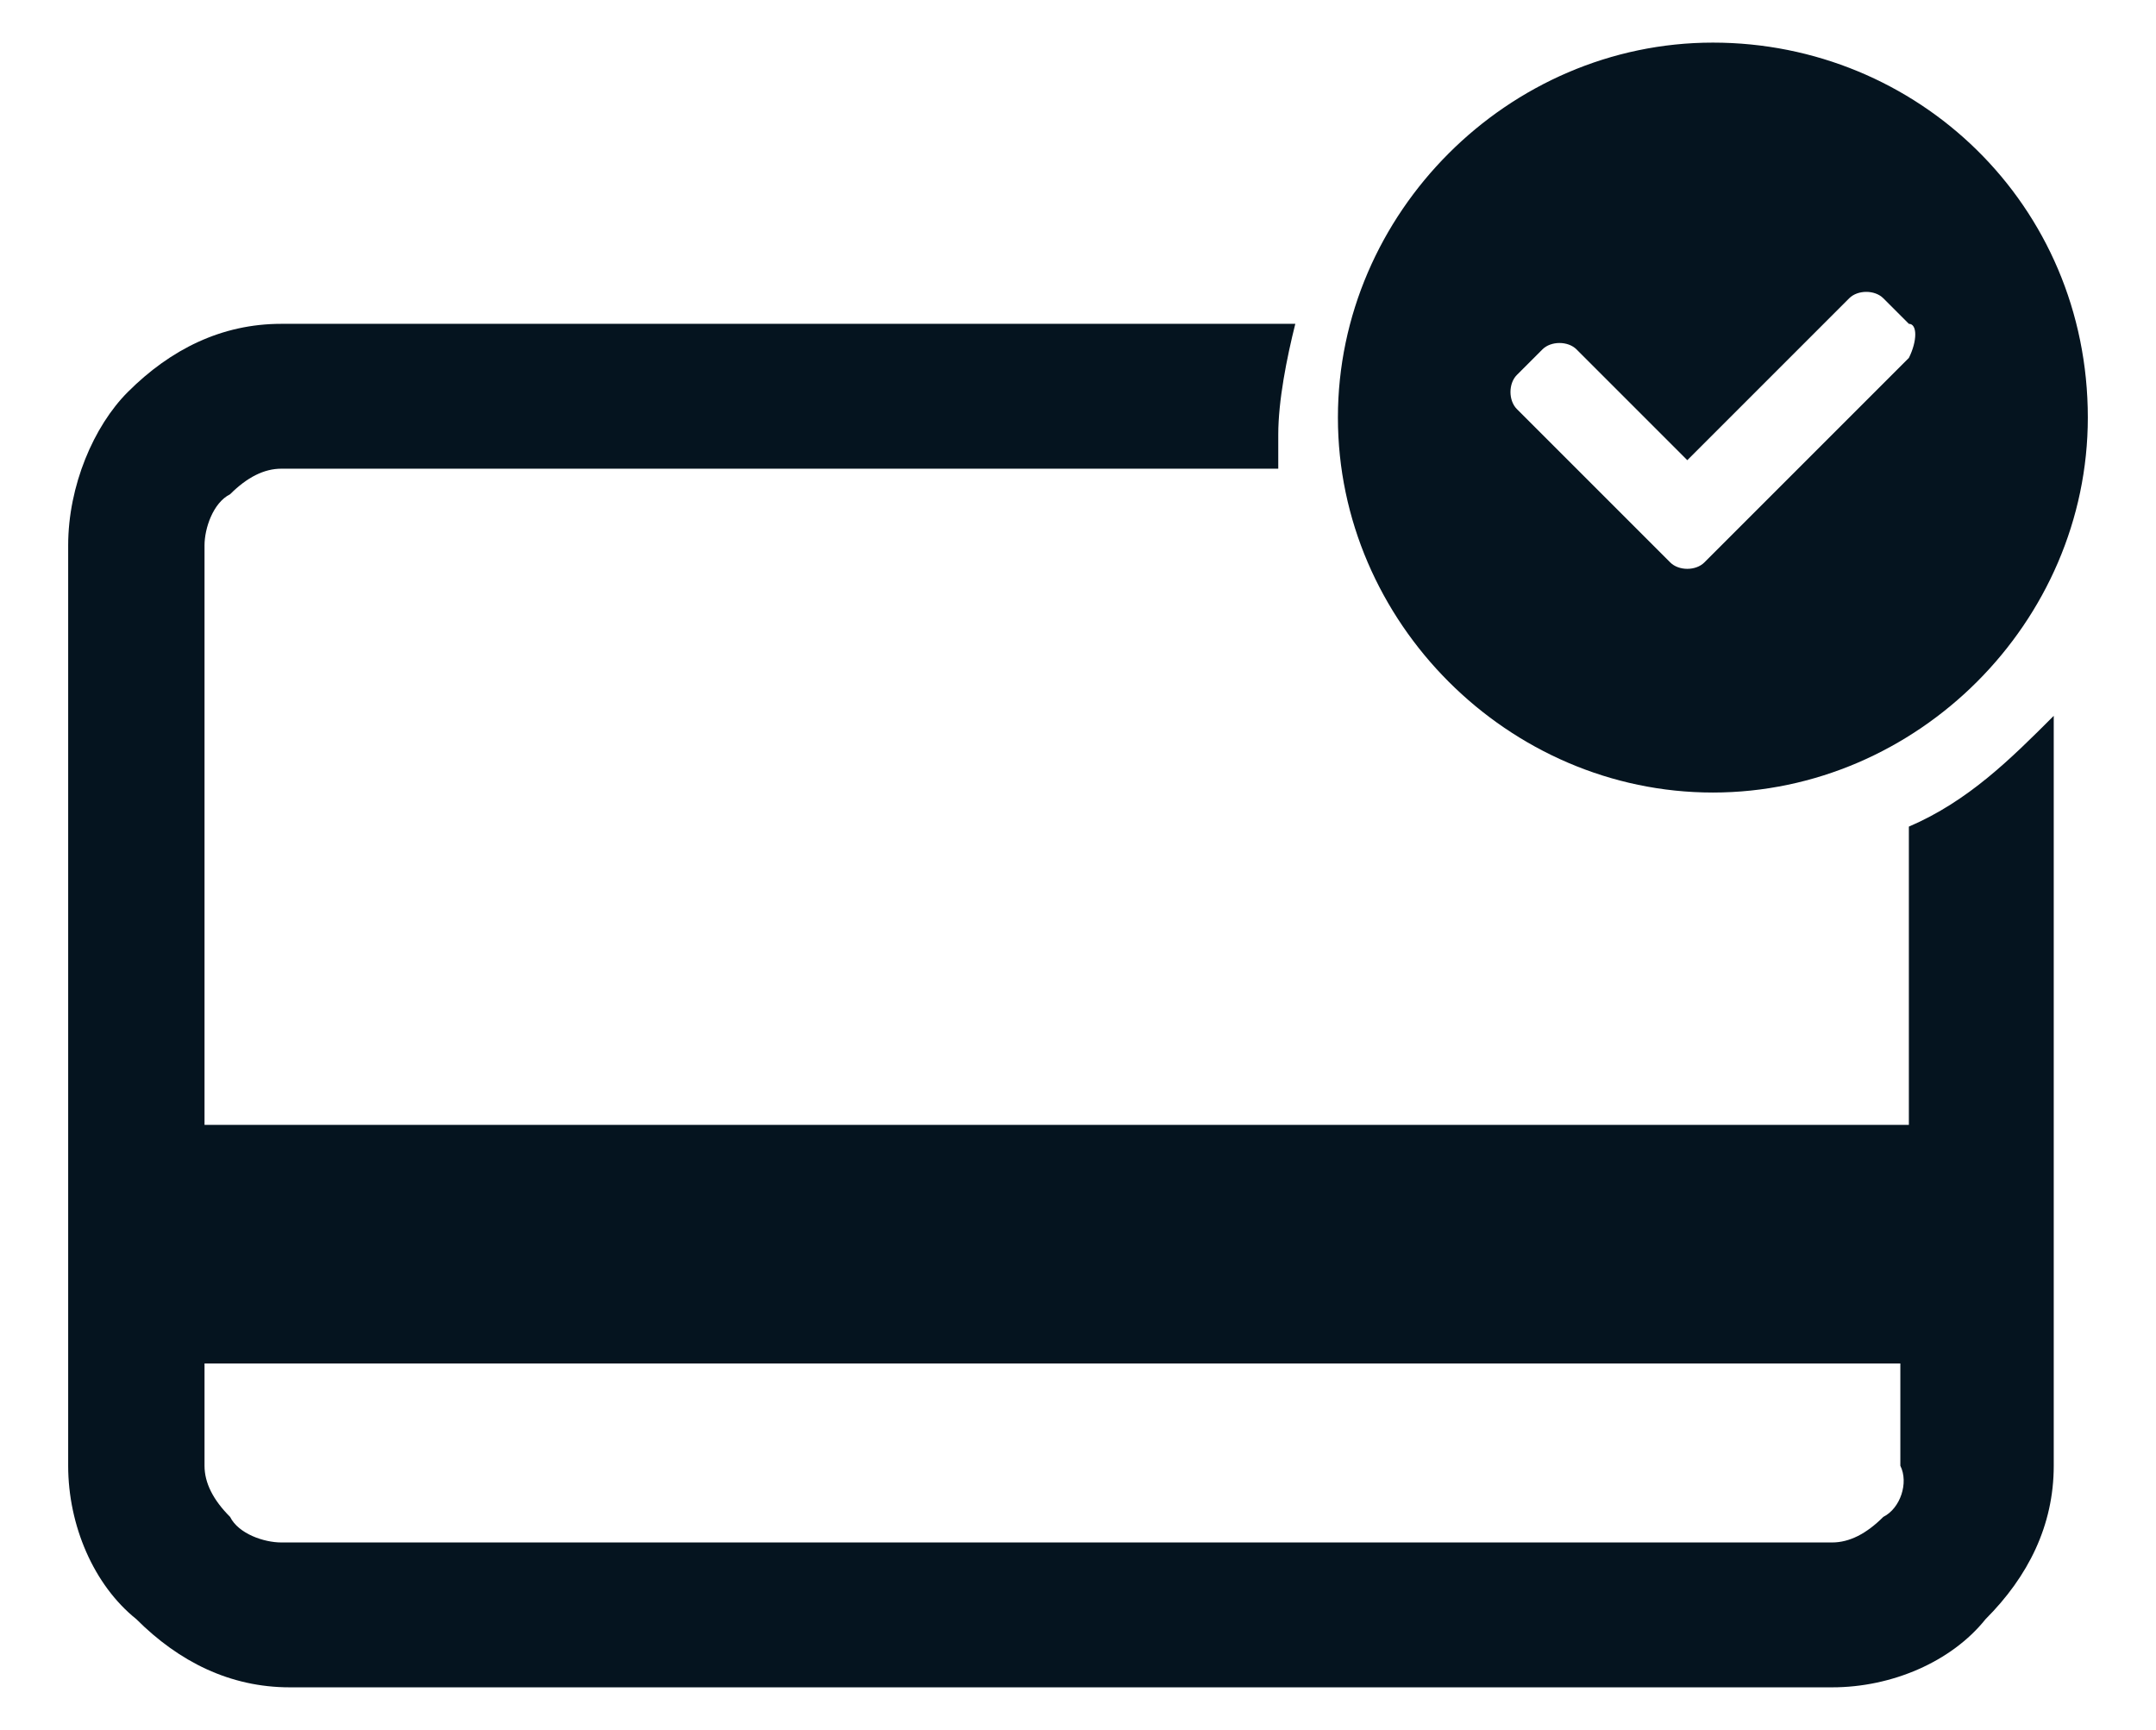
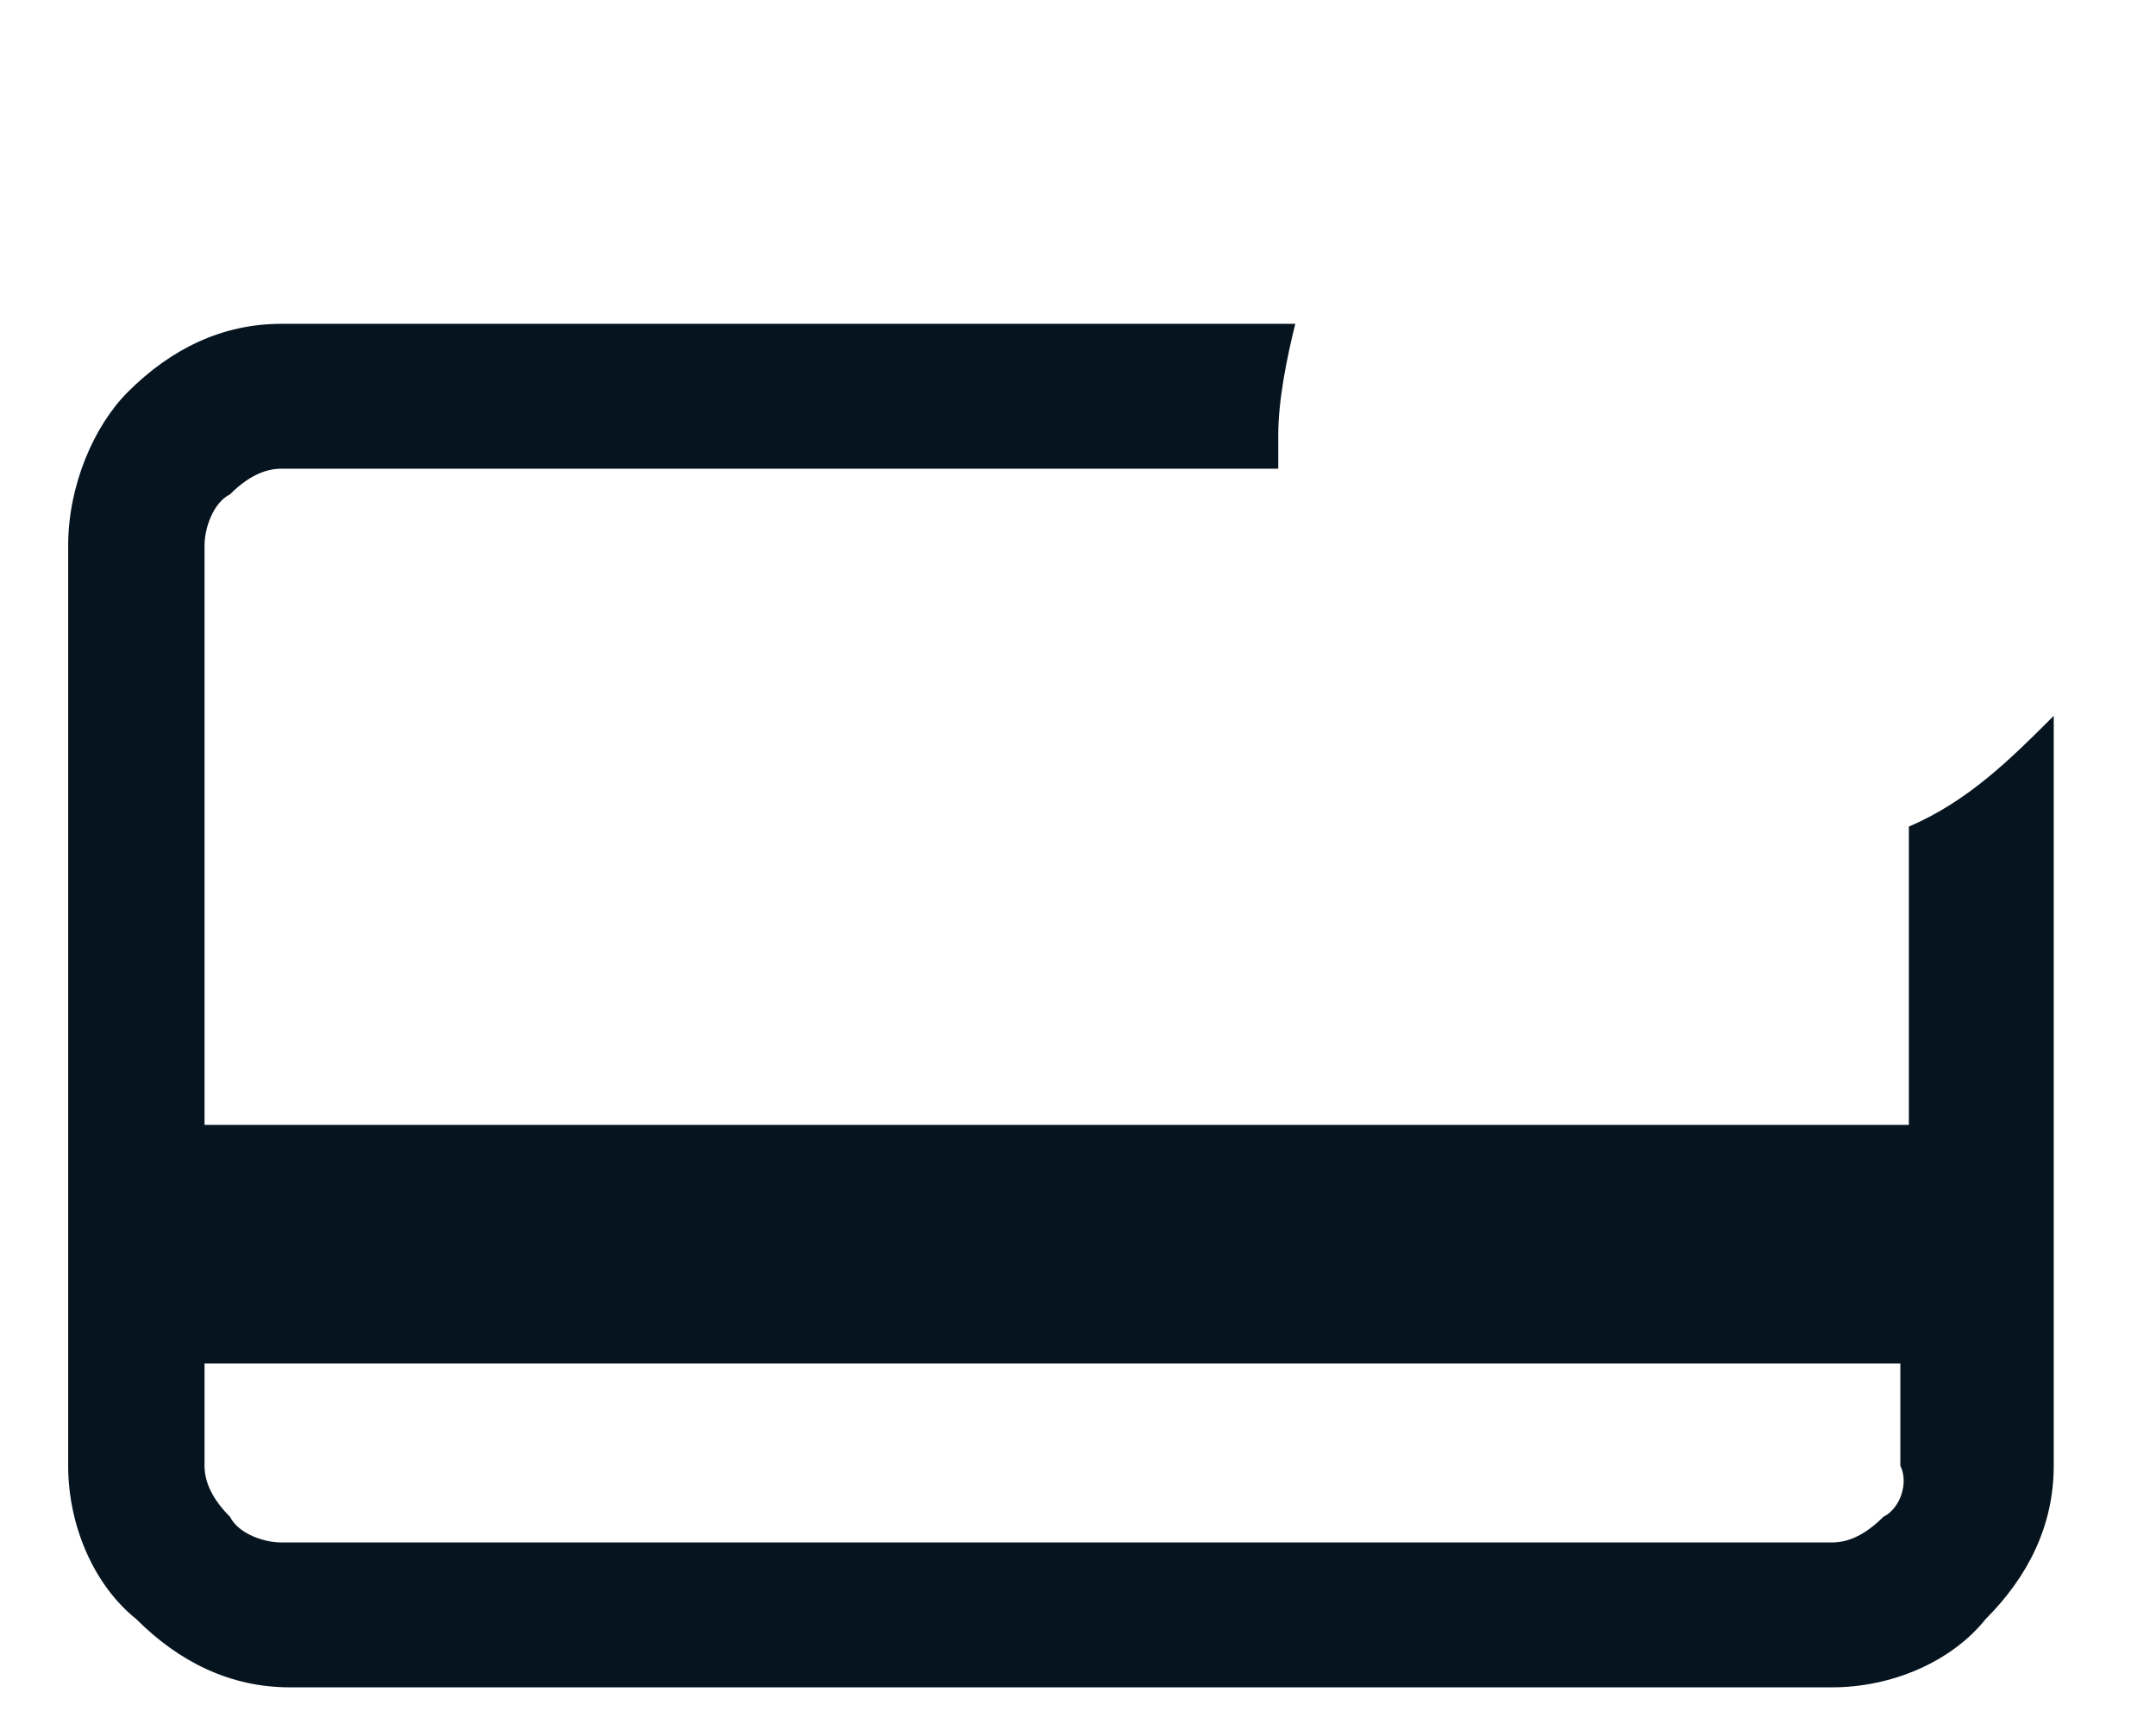
<svg xmlns="http://www.w3.org/2000/svg" version="1.1" id="Groupe_17551" x="0px" y="0px" width="25.3px" height="20.3px" viewBox="0 0 25.3 20.3" style="enable-background:new 0 0 25.3 20.3;" xml:space="preserve">
  <style type="text/css">
	.st0{fill:#05141F;}
</style>
  <g>
-     <path class="st0" d="M20.1,9.3c2.4,0,4.4-2,4.4-4.4c0-2.5-2-4.4-4.4-4.4s-4.4,2-4.4,4.4S17.7,9.3,20.1,9.3z M17.8,4.4l0.3-0.3   c0.1-0.1,0.3-0.1,0.4,0l1.3,1.3l1.9-1.9c0.1-0.1,0.3-0.1,0.4,0l0.3,0.3c0.1,0,0.1,0.2,0,0.4l-2.1,2.1l-0.2,0.2L20,6.6   c-0.1,0.1-0.3,0.1-0.4,0l-1.8-1.8C17.7,4.7,17.7,4.5,17.8,4.4z" />
    <path class="st0" d="M22.4,13.2h-20V6.4l0,0l0,0c0-0.2,0.1-0.5,0.3-0.6c0.2-0.2,0.4-0.3,0.6-0.3l0,0l0,0H15c0-0.1,0-0.3,0-0.4   c0-0.4,0.1-0.9,0.2-1.3H3.3l0,0l0,0C2.6,3.8,2,4.1,1.5,4.6C1.1,5,0.8,5.7,0.8,6.4l0,0l0,0v10.8l0,0l0,0c0,0.7,0.3,1.4,0.8,1.8   c0.5,0.5,1.1,0.8,1.8,0.8l0,0l0,0h18.1l0,0l0,0c0.7,0,1.4-0.3,1.8-0.8l0,0c0.5-0.5,0.8-1.1,0.8-1.8l0,0l0,0V8.4   c-0.5,0.5-1,1-1.7,1.3C22.4,9.7,22.4,13.2,22.4,13.2z M22.1,17.8c-0.2,0.2-0.4,0.3-0.6,0.3l0,0l0,0H3.3l0,0l0,0   c-0.2,0-0.5-0.1-0.6-0.3c-0.2-0.2-0.3-0.4-0.3-0.6l0,0l0,0V16h19.9v1.2l0,0l0,0C22.4,17.4,22.3,17.7,22.1,17.8L22.1,17.8z" />
  </g>
</svg>